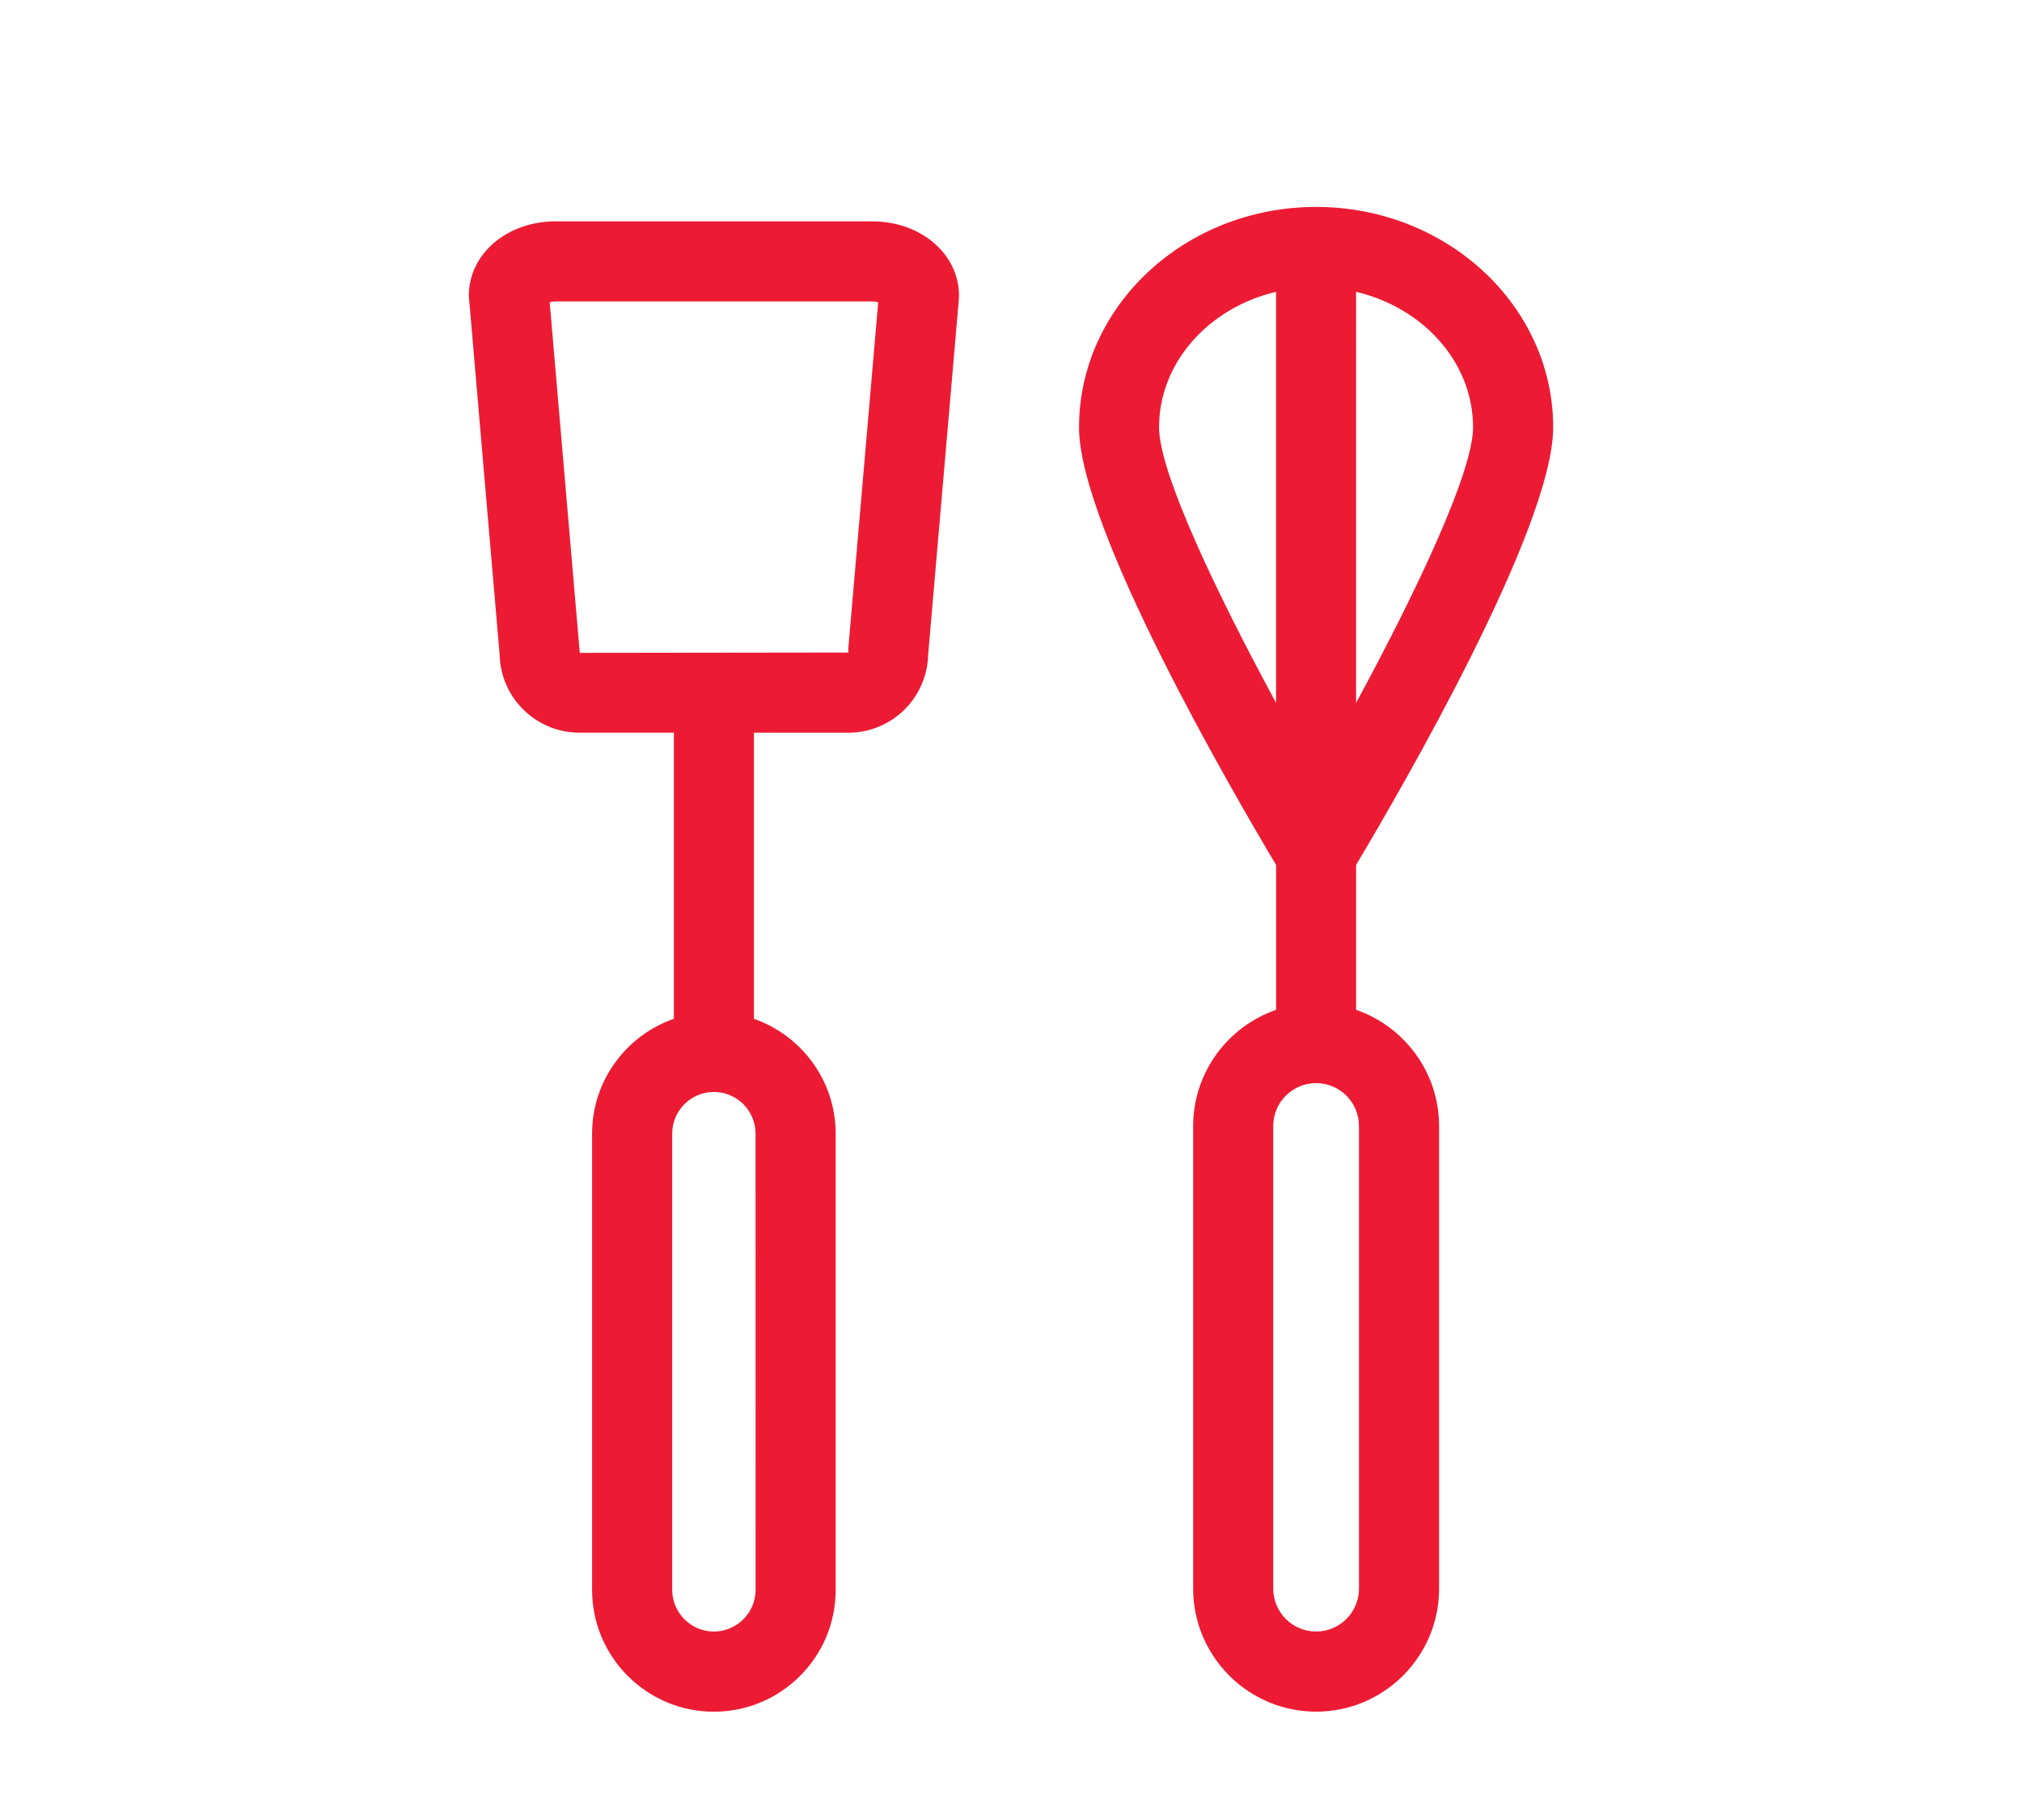
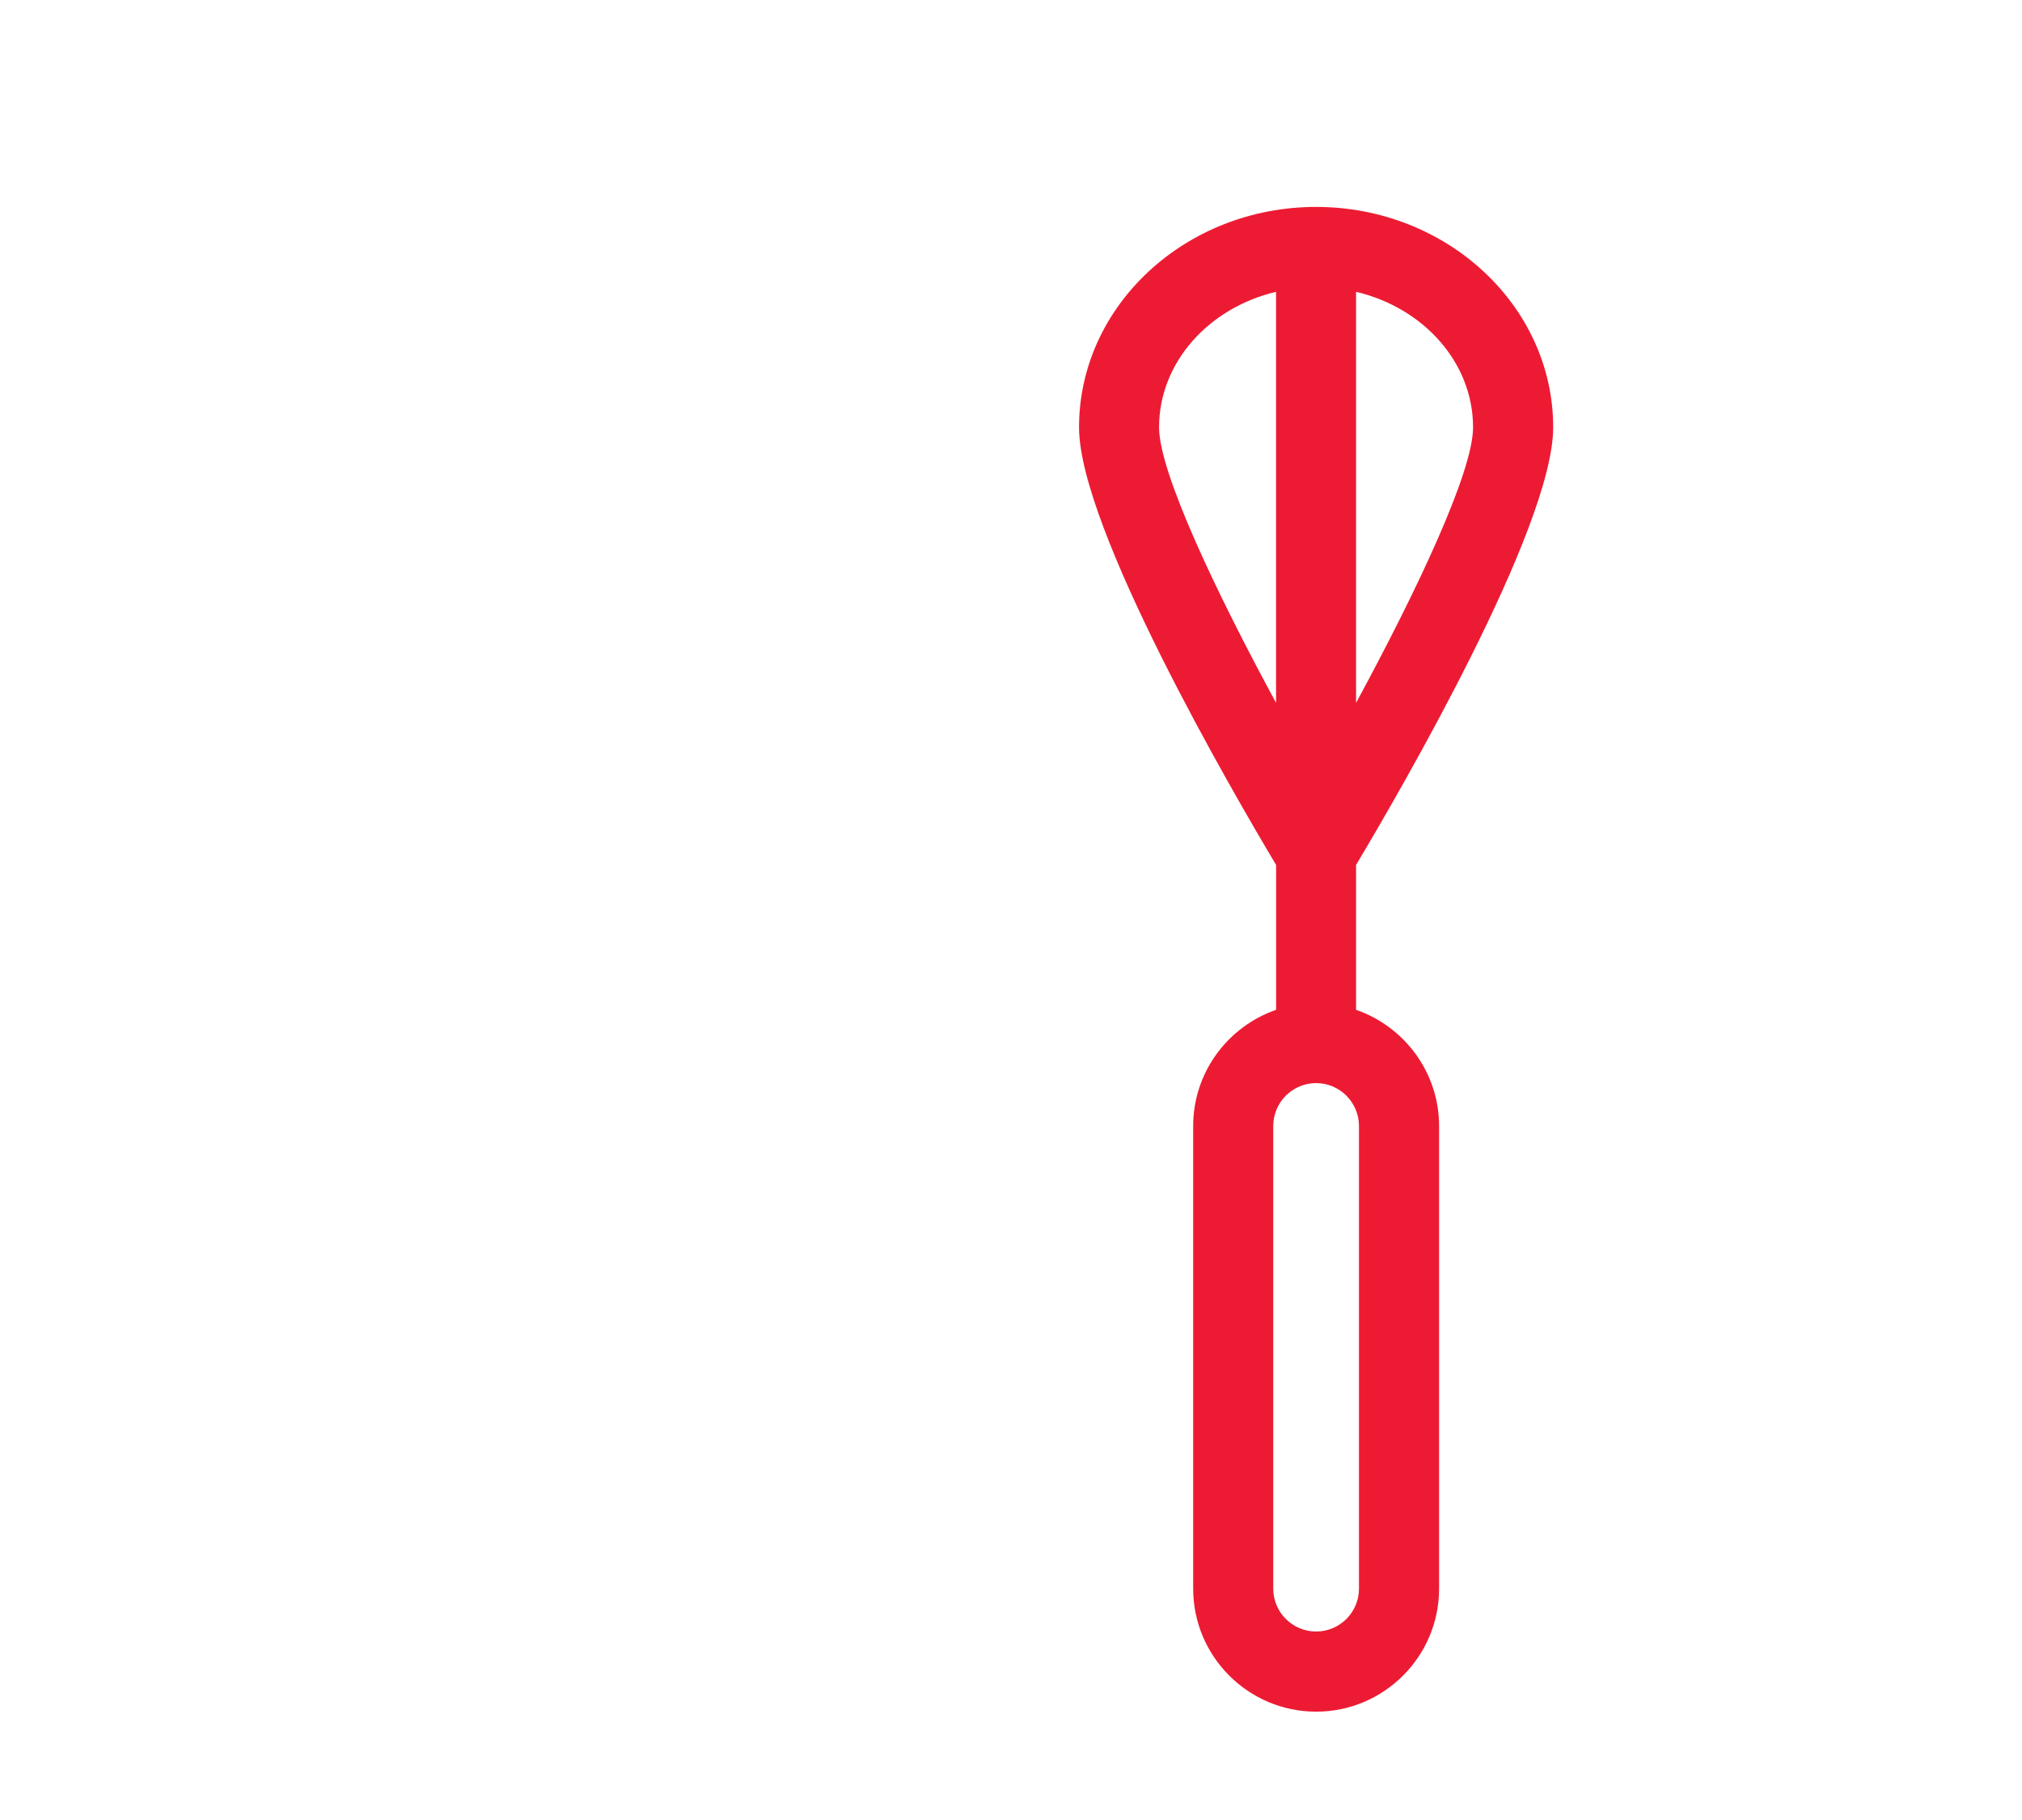
<svg xmlns="http://www.w3.org/2000/svg" version="1.1" id="Layer_1" x="0px" y="0px" width="42.5px" height="38.25px" viewBox="0 0 42.5 38.25" enable-background="new 0 0 42.5 38.25" xml:space="preserve">
-   <path fill-rule="evenodd" clip-rule="evenodd" fill="#EC1B33" d="M17.833,13.714l-5.647,0.007l-0.632-7.369  c0.031-0.009,0.073-0.017,0.125-0.017h6.655c0.051,0,0.093,0.008,0.125,0.017l-0.63,7.296L17.833,13.714z M15.882,33.412  c0,0.483-0.394,0.877-0.877,0.877s-0.876-0.394-0.876-0.877v-9.586c0-0.484,0.393-0.877,0.876-0.877s0.876,0.393,0.876,0.877  L15.882,33.412z M18.333,4.652h-6.655c-1.023,0-1.824,0.686-1.824,1.562l0.648,7.55c0.022,0.904,0.766,1.634,1.676,1.634h1.986  v6.013c-1,0.349-1.719,1.299-1.719,2.416v9.587c0,1.411,1.148,2.56,2.56,2.56s2.56-1.148,2.56-2.56v-9.587  c0-1.116-0.719-2.065-1.718-2.415v-6.013h1.985c0.91,0,1.653-0.729,1.676-1.634l0.646-7.477l0.003-0.073  C20.157,5.338,19.356,4.652,18.333,4.652z" />
  <path fill-rule="evenodd" clip-rule="evenodd" fill="#EC1B33" d="M28.564,33.388c0,0.497-0.404,0.901-0.901,0.901  s-0.901-0.404-0.901-0.901v-9.723c0-0.498,0.404-0.902,0.901-0.902c0.496,0,0.901,0.404,0.901,0.902V33.388z M26.821,6.133v8.638  c-1.256-2.316-2.459-4.843-2.459-5.789C24.362,7.616,25.408,6.467,26.821,6.133z M30.962,8.982c0,0.946-1.203,3.473-2.459,5.79  V6.133C29.917,6.467,30.962,7.616,30.962,8.982z M28.503,21.223v-3.045c0.92-1.54,4.143-7.084,4.143-9.196  c0-2.555-2.236-4.633-4.983-4.633c-2.748,0-4.983,2.078-4.983,4.633c0,2.111,3.222,7.656,4.142,9.196v3.045  c-1.012,0.351-1.743,1.312-1.743,2.442v9.723c0,1.426,1.16,2.585,2.585,2.585s2.584-1.159,2.584-2.585v-9.723  C30.247,22.535,29.516,21.574,28.503,21.223z" />
</svg>